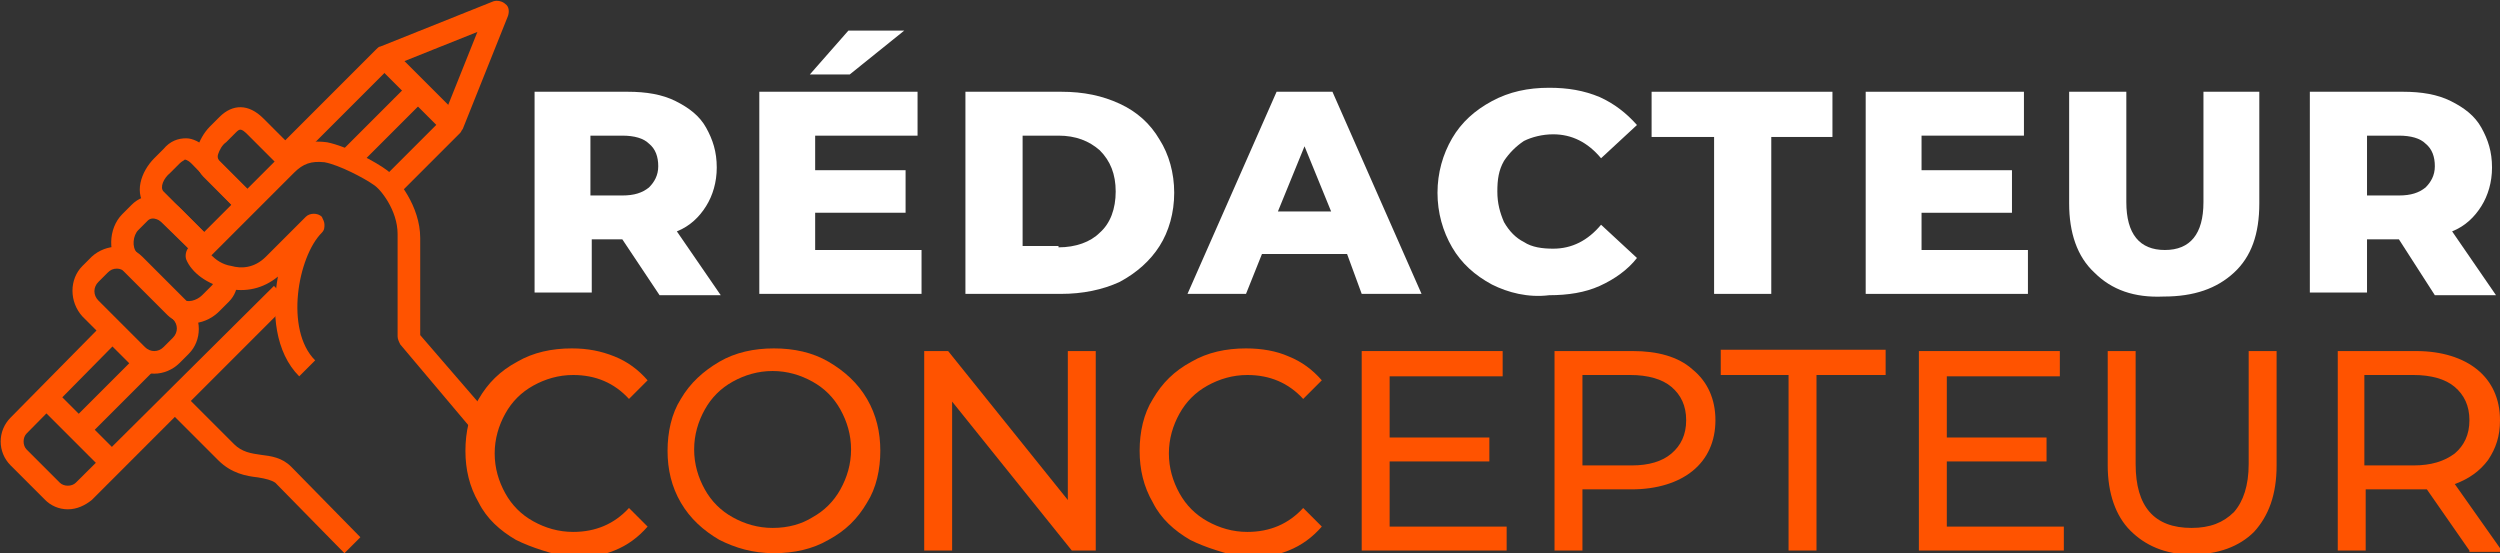
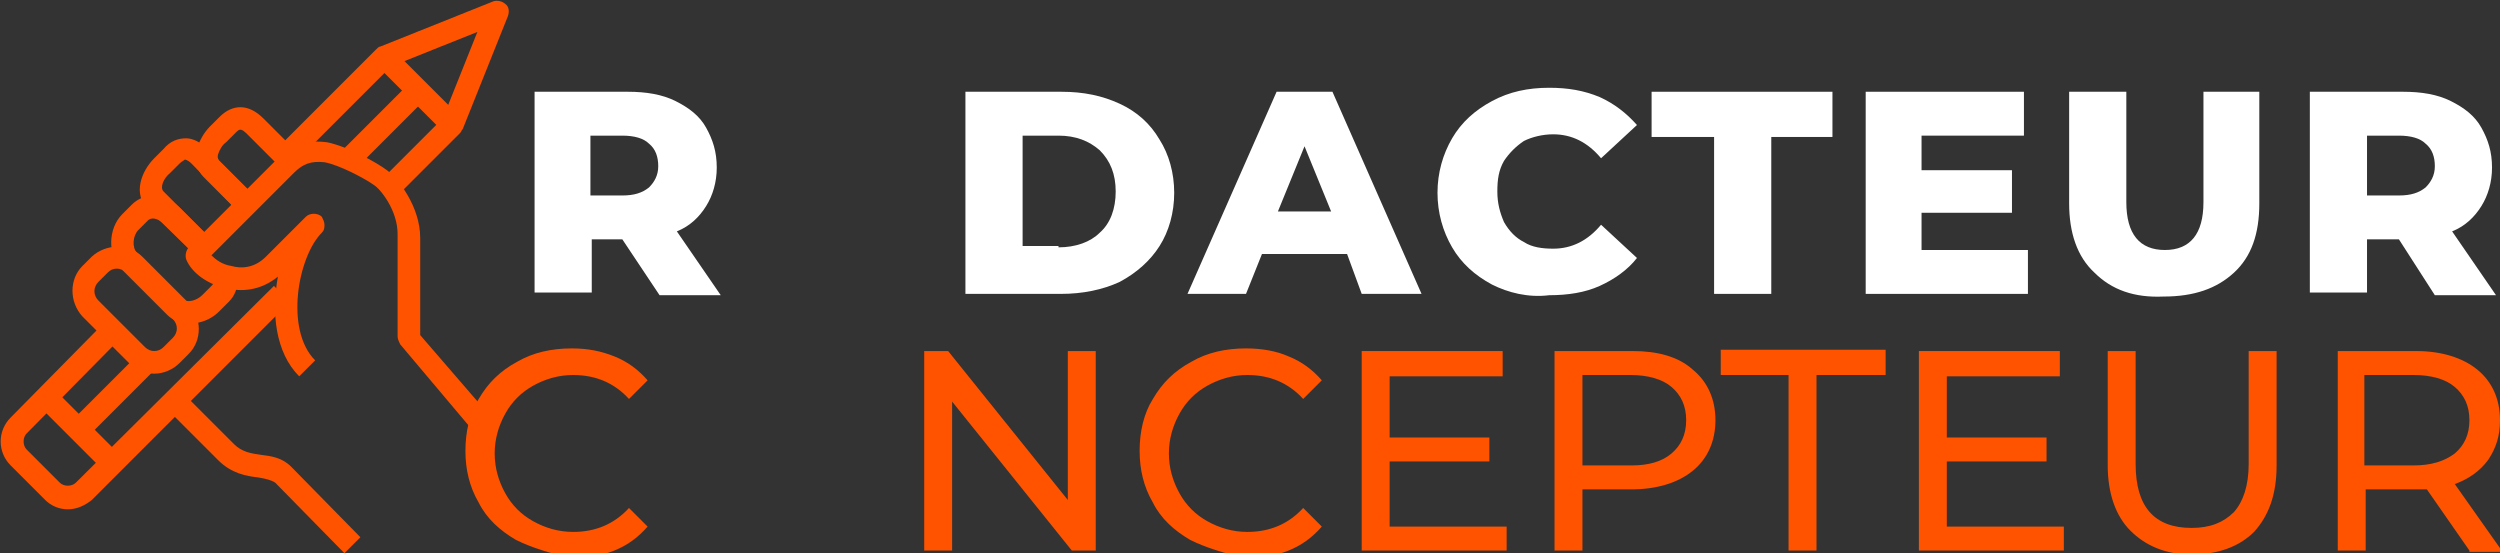
<svg xmlns="http://www.w3.org/2000/svg" version="1.1" id="Layer_1" x="0px" y="0px" width="188px" height="41.6px" viewBox="0 0 188 41.6" style="enable-background:new 0 0 188 41.6;" xml:space="preserve">
  <rect x="0" y="0" width="188" height="41.6" fill="#333333" stroke="none" />
  <style type="text/css">
	.st0{fill:#FF5300;}
	.st1{fill:#FFFFFF;}
</style>
  <g>
    <g>
      <path class="st0" d="M18,16l1.2-1.2l-2.7-2.7c0,0-0.2-0.2-0.1-0.5c0.1-0.3,0.3-0.7,0.6-0.9l0.7-0.7c0.3-0.3,0.4-0.4,0.9,0.1    l2.7,2.7l1.2-1.2l-2.7-2.7c-1.1-1.1-2.3-1.1-3.3-0.1l-0.7,0.7c-0.5,0.5-0.8,1.1-1,1.7c-0.2,0.8,0,1.6,0.5,2.1L18,16z" />
    </g>
    <g>
      <path class="st0" d="M14.7,19.2l1.2-1.2l-3.6-3.6c-0.3-0.3,0-1,0.5-1.4l0.7-0.7c0.2-0.2,0.3-0.2,0.4-0.3c0,0,0.2,0,0.5,0.3L18,16    l1.2-1.2l-3.6-3.6c-0.5-0.5-1.1-0.8-1.6-0.8c-0.6,0-1.2,0.2-1.7,0.8l-0.7,0.7c-1,1-1.6,2.7-0.5,3.8L14.7,19.2z" />
    </g>
    <g>
      <path class="st0" d="M25.9,41.6l1.2-1.2l-5.2-5.3c-0.7-0.7-1.5-0.8-2.3-0.9c-0.7-0.1-1.4-0.2-2-0.8L14.2,30L13,31.2l3.4,3.4    c1,1,2.1,1.2,3,1.3c0.6,0.1,1,0.2,1.3,0.4L25.9,41.6z" />
    </g>
    <g>
      <path class="st0" d="M36,32.9l1.3-1.1l-5.7-6.6v-7.3c0-2.4-1.7-4.5-2.5-5.1c-0.8-0.6-3-1.8-4.5-2.1c-1.5-0.2-2.7,0.2-3.7,1.2    l-6.7,6.7c-0.2,0.2-0.3,0.6-0.2,0.9c0.4,1,1.6,1.9,3.1,2.2c1.4,0.3,2.7,0,3.8-0.9c-0.5,2.7-0.2,5.7,1.6,7.5l1.2-1.2    c-2.3-2.3-1.3-7.8,0.5-9.6c0.2-0.2,0.2-0.4,0.2-0.6s-0.1-0.4-0.2-0.6c-0.3-0.3-0.9-0.3-1.2,0l-3,3c-0.9,0.9-1.9,0.9-2.6,0.7    c-0.7-0.1-1.2-0.5-1.5-0.8l6.2-6.2c0.7-0.7,1.3-0.9,2.3-0.8c1.1,0.2,3,1.2,3.7,1.7c0.5,0.3,1.8,1.9,1.8,3.7v7.7    c0,0.2,0.1,0.4,0.2,0.6L36,32.9z" />
    </g>
    <g>
      <path class="st0" d="M11.6,28.1c0.7,0,1.4-0.3,1.9-0.8l0.7-0.7c1-1,1-2.7,0-3.8l-3.5-3.5c-1-1-2.7-1-3.8,0L6.2,20    c-1,1-1,2.7,0,3.8l3.5,3.5C10.2,27.8,10.9,28.1,11.6,28.1z M8.8,20.2c0.2,0,0.5,0.1,0.7,0.3L13,24c0.4,0.4,0.4,1,0,1.4l-0.7,0.7    c-0.4,0.4-1,0.4-1.4,0l-3.5-3.5c-0.4-0.4-0.4-1,0-1.4l0.7-0.7C8.3,20.3,8.5,20.2,8.8,20.2z" />
    </g>
    <g>
      <path class="st0" d="M14.2,24.3c0.1,0,0.3,0,0.5,0c0.7-0.1,1.3-0.4,1.8-0.9l0.7-0.7c0.5-0.5,0.6-1,0.7-1.5L16.1,21    c0,0.3-0.1,0.4-0.2,0.5l-0.7,0.7c-0.4,0.4-1.1,0.6-1.5,0.3L10.3,19c-0.4-0.4-0.3-1.3,0.1-1.7l0.7-0.7c0.4-0.4,1,0,1.3,0.3l2.3,2.3    l1.2-1.2l-2.3-2.3c-1.2-1.2-2.7-1.3-3.7-0.3l-0.7,0.7c-1.1,1.1-1.1,3.1-0.1,4.1l3.5,3.5C13,24.1,13.6,24.3,14.2,24.3z" />
    </g>
    <g>
      <path class="st0" d="M29.8,14.8l4.8-4.8c0.1-0.1,0.1-0.2,0.2-0.3l3.4-8.5c0.1-0.3,0.1-0.7-0.2-0.9c-0.2-0.2-0.6-0.3-0.9-0.2    l-8.5,3.4c-0.1,0-0.2,0.1-0.3,0.2l-7.5,7.5l1.2,1.2L29.4,5l6.5-2.6l-2.6,6.5l-4.7,4.7L29.8,14.8z" />
    </g>
    <g>
      <path class="st0" d="M5.1,38.3c0.7,0,1.3-0.3,1.8-0.7l14.9-14.9l-1.2-1.2L5.7,36.3c-0.3,0.3-0.9,0.3-1.2,0L2,33.8    c-0.3-0.3-0.3-0.9,0-1.2l7.2-7.3l-1.2-1.2l-7.2,7.3c-1,1-1,2.6,0,3.6l2.6,2.6C3.8,38,4.4,38.3,5.1,38.3z" />
    </g>
    <g>
      <rect x="25" y="8.6" transform="matrix(0.707 -0.707 0.707 0.707 1.729 23.15)" class="st0" width="7.6" height="1.7" />
    </g>
    <g>
      <rect x="4.9" y="28.9" transform="matrix(0.707 -0.707 0.707 0.707 -18.57 14.742)" class="st0" width="7.2" height="1.7" />
    </g>
    <g>
      <rect x="5.1" y="28.7" transform="matrix(0.707 -0.707 0.707 0.707 -21.124 13.685)" class="st0" width="1.7" height="7.2" />
    </g>
    <g>
      <rect x="30.6" y="3.2" transform="matrix(0.707 -0.707 0.707 0.707 4.409 24.26)" class="st0" width="1.7" height="7.2" />
    </g>
  </g>
  <g>
    <path class="st1" d="M46.8,18h-2.3v4h-4.3V6.9h7c1.4,0,2.6,0.2,3.6,0.7s1.8,1.1,2.3,2s0.8,1.8,0.8,3c0,1.1-0.3,2.1-0.8,2.9   c-0.5,0.8-1.2,1.5-2.2,1.9l3.3,4.8h-4.6L46.8,18z M48.8,10.8c-0.4-0.4-1.1-0.6-2-0.6h-2.4v4.5h2.4c0.9,0,1.5-0.2,2-0.6   c0.4-0.4,0.7-0.9,0.7-1.6C49.5,11.8,49.3,11.2,48.8,10.8z" />
-     <path class="st1" d="M69.3,18.8v3.3H57.1V6.9H69v3.3h-7.7v2.6h6.8V16h-6.8v2.8H69.3z M63.8,2.3H68l-4.1,3.3h-3L63.8,2.3z" />
    <path class="st1" d="M72.6,6.9h7.2c1.7,0,3.1,0.3,4.4,0.9c1.3,0.6,2.3,1.5,3,2.7c0.7,1.1,1.1,2.5,1.1,4s-0.4,2.9-1.1,4   c-0.7,1.1-1.7,2-3,2.7c-1.3,0.6-2.8,0.9-4.4,0.9h-7.2V6.9z M79.6,18.6c1.3,0,2.4-0.4,3.1-1.1c0.8-0.7,1.2-1.8,1.2-3.1   c0-1.3-0.4-2.3-1.2-3.1c-0.8-0.7-1.8-1.1-3.1-1.1h-2.7v8.3H79.6z" />
    <path class="st1" d="M101.3,19.1h-6.4l-1.2,3h-4.4L96,6.9h4.2l6.7,15.2h-4.5L101.3,19.1z M100.1,15.9l-2-4.9l-2,4.9H100.1z" />
    <path class="st1" d="M112.2,21.4c-1.3-0.7-2.3-1.6-3-2.8c-0.7-1.2-1.1-2.6-1.1-4.1c0-1.5,0.4-2.9,1.1-4.1c0.7-1.2,1.7-2.1,3-2.8   c1.3-0.7,2.7-1,4.3-1c1.4,0,2.6,0.2,3.8,0.7c1.1,0.5,2,1.2,2.8,2.1l-2.7,2.5c-1-1.2-2.2-1.8-3.6-1.8c-0.8,0-1.6,0.2-2.2,0.5   c-0.6,0.4-1.1,0.9-1.5,1.5c-0.4,0.7-0.5,1.4-0.5,2.3s0.2,1.6,0.5,2.3c0.4,0.7,0.9,1.2,1.5,1.5c0.6,0.4,1.4,0.5,2.2,0.5   c1.4,0,2.6-0.6,3.6-1.8l2.7,2.5c-0.7,0.9-1.7,1.6-2.8,2.1c-1.1,0.5-2.4,0.7-3.8,0.7C114.9,22.4,113.4,22,112.2,21.4z" />
    <path class="st1" d="M128.9,10.3h-4.7V6.9h13.6v3.4h-4.6v11.8h-4.3V10.3z" />
    <path class="st1" d="M152.5,18.8v3.3h-12.2V6.9h11.9v3.3h-7.7v2.6h6.8V16h-6.8v2.8H152.5z" />
    <path class="st1" d="M157.5,20.5c-1.3-1.2-1.9-3-1.9-5.2V6.9h4.3v8.3c0,2.4,1,3.6,2.9,3.6c1.9,0,2.9-1.2,2.9-3.6V6.9h4.2v8.4   c0,2.3-0.6,4-1.9,5.2c-1.3,1.2-3,1.8-5.3,1.8C160.5,22.4,158.8,21.8,157.5,20.5z" />
    <path class="st1" d="M180.4,18H178v4h-4.3V6.9h7c1.4,0,2.6,0.2,3.6,0.7c1,0.5,1.8,1.1,2.3,2s0.8,1.8,0.8,3c0,1.1-0.3,2.1-0.8,2.9   c-0.5,0.8-1.2,1.5-2.2,1.9l3.3,4.8h-4.6L180.4,18z M182.4,10.8c-0.4-0.4-1.1-0.6-2-0.6H178v4.5h2.4c0.9,0,1.5-0.2,2-0.6   c0.4-0.4,0.7-0.9,0.7-1.6C183.1,11.8,182.9,11.2,182.4,10.8z" />
    <path class="st0" d="M38.8,40.6c-1.2-0.7-2.2-1.6-2.8-2.8c-0.7-1.2-1-2.5-1-3.9s0.3-2.8,1-3.9c0.7-1.2,1.6-2.1,2.9-2.8   c1.2-0.7,2.6-1,4.1-1c1.2,0,2.2,0.2,3.2,0.6c1,0.4,1.8,1,2.5,1.8l-1.4,1.4c-1.1-1.2-2.5-1.8-4.2-1.8c-1.1,0-2.1,0.3-3,0.8   c-0.9,0.5-1.6,1.2-2.1,2.1c-0.5,0.9-0.8,1.9-0.8,3s0.3,2.1,0.8,3c0.5,0.9,1.2,1.6,2.1,2.1c0.9,0.5,1.9,0.8,3,0.8   c1.7,0,3.1-0.6,4.2-1.8l1.4,1.4c-0.7,0.8-1.5,1.4-2.5,1.8c-1,0.4-2.1,0.6-3.2,0.6C41.4,41.6,40,41.2,38.8,40.6z" />
-     <path class="st0" d="M54.1,40.6c-1.2-0.7-2.2-1.6-2.9-2.8s-1-2.5-1-3.9s0.3-2.8,1-3.9c0.7-1.2,1.7-2.1,2.9-2.8c1.2-0.7,2.6-1,4.1-1   c1.5,0,2.9,0.3,4.1,1c1.2,0.7,2.2,1.6,2.9,2.8c0.7,1.2,1,2.5,1,3.9s-0.3,2.8-1,3.9c-0.7,1.2-1.6,2.1-2.9,2.8c-1.2,0.7-2.6,1-4.1,1   C56.6,41.6,55.3,41.2,54.1,40.6z M61.1,38.9c0.9-0.5,1.6-1.2,2.1-2.1c0.5-0.9,0.8-1.9,0.8-3s-0.3-2.1-0.8-3   c-0.5-0.9-1.2-1.6-2.1-2.1c-0.9-0.5-1.9-0.8-3-0.8c-1.1,0-2.1,0.3-3,0.8s-1.6,1.2-2.1,2.1c-0.5,0.9-0.8,1.9-0.8,3s0.3,2.1,0.8,3   c0.5,0.9,1.2,1.6,2.1,2.1s1.9,0.8,3,0.8C59.3,39.7,60.3,39.4,61.1,38.9z" />
    <path class="st0" d="M82.4,26.4v15h-1.8l-9-11.2v11.2h-2.1v-15h1.8l9,11.2V26.4H82.4z" />
    <path class="st0" d="M89.5,40.6c-1.2-0.7-2.2-1.6-2.8-2.8c-0.7-1.2-1-2.5-1-3.9s0.3-2.8,1-3.9c0.7-1.2,1.6-2.1,2.9-2.8   c1.2-0.7,2.6-1,4.1-1c1.2,0,2.3,0.2,3.2,0.6c1,0.4,1.8,1,2.5,1.8l-1.4,1.4c-1.1-1.2-2.5-1.8-4.2-1.8c-1.1,0-2.1,0.3-3,0.8   c-0.9,0.5-1.6,1.2-2.1,2.1c-0.5,0.9-0.8,1.9-0.8,3s0.3,2.1,0.8,3c0.5,0.9,1.2,1.6,2.1,2.1c0.9,0.5,1.9,0.8,3,0.8   c1.7,0,3.1-0.6,4.2-1.8l1.4,1.4c-0.7,0.8-1.5,1.4-2.5,1.8c-1,0.4-2.1,0.6-3.2,0.6C92.1,41.6,90.7,41.2,89.5,40.6z" />
    <path class="st0" d="M113.3,39.5v1.9h-10.9v-15H113v1.9h-8.5v4.6h7.5v1.8h-7.5v4.9H113.3z" />
    <path class="st0" d="M127.3,27.8c1.1,0.9,1.7,2.2,1.7,3.8c0,1.6-0.6,2.9-1.7,3.8c-1.1,0.9-2.7,1.4-4.6,1.4H119v4.6h-2.1v-15h5.9   C124.6,26.4,126.2,26.8,127.3,27.8z M125.7,34.1c0.7-0.6,1.1-1.4,1.1-2.5c0-1.1-0.4-1.9-1.1-2.5s-1.8-0.9-3.1-0.9H119V35h3.7   C124,35,125,34.7,125.7,34.1z" />
    <path class="st0" d="M134.6,28.2h-5.2v-1.9h12.4v1.9h-5.2v13.2h-2.1V28.2z" />
    <path class="st0" d="M155.2,39.5v1.9h-10.9v-15h10.6v1.9h-8.5v4.6h7.5v1.8h-7.5v4.9H155.2z" />
    <path class="st0" d="M160.2,39.9c-1.1-1.1-1.7-2.8-1.7-4.9v-8.6h2.1v8.5c0,3.2,1.4,4.8,4.2,4.8c1.4,0,2.4-0.4,3.2-1.2   c0.7-0.8,1.1-2,1.1-3.6v-8.5h2.1v8.6c0,2.2-0.6,3.8-1.7,5c-1.1,1.1-2.7,1.7-4.7,1.7S161.3,41,160.2,39.9z" />
    <path class="st0" d="M185.7,41.4l-3.2-4.6c-0.4,0-0.7,0-0.9,0h-3.7v4.6h-2.1v-15h5.9c1.9,0,3.5,0.5,4.6,1.4   c1.1,0.9,1.7,2.2,1.7,3.8c0,1.2-0.3,2.1-0.9,3c-0.6,0.8-1.4,1.4-2.5,1.8l3.6,5.1H185.7z M184.6,34.1c0.7-0.6,1.1-1.4,1.1-2.5   c0-1.1-0.4-1.9-1.1-2.5s-1.8-0.9-3.1-0.9h-3.7V35h3.7C182.8,35,183.8,34.7,184.6,34.1z" />
  </g>
</svg>